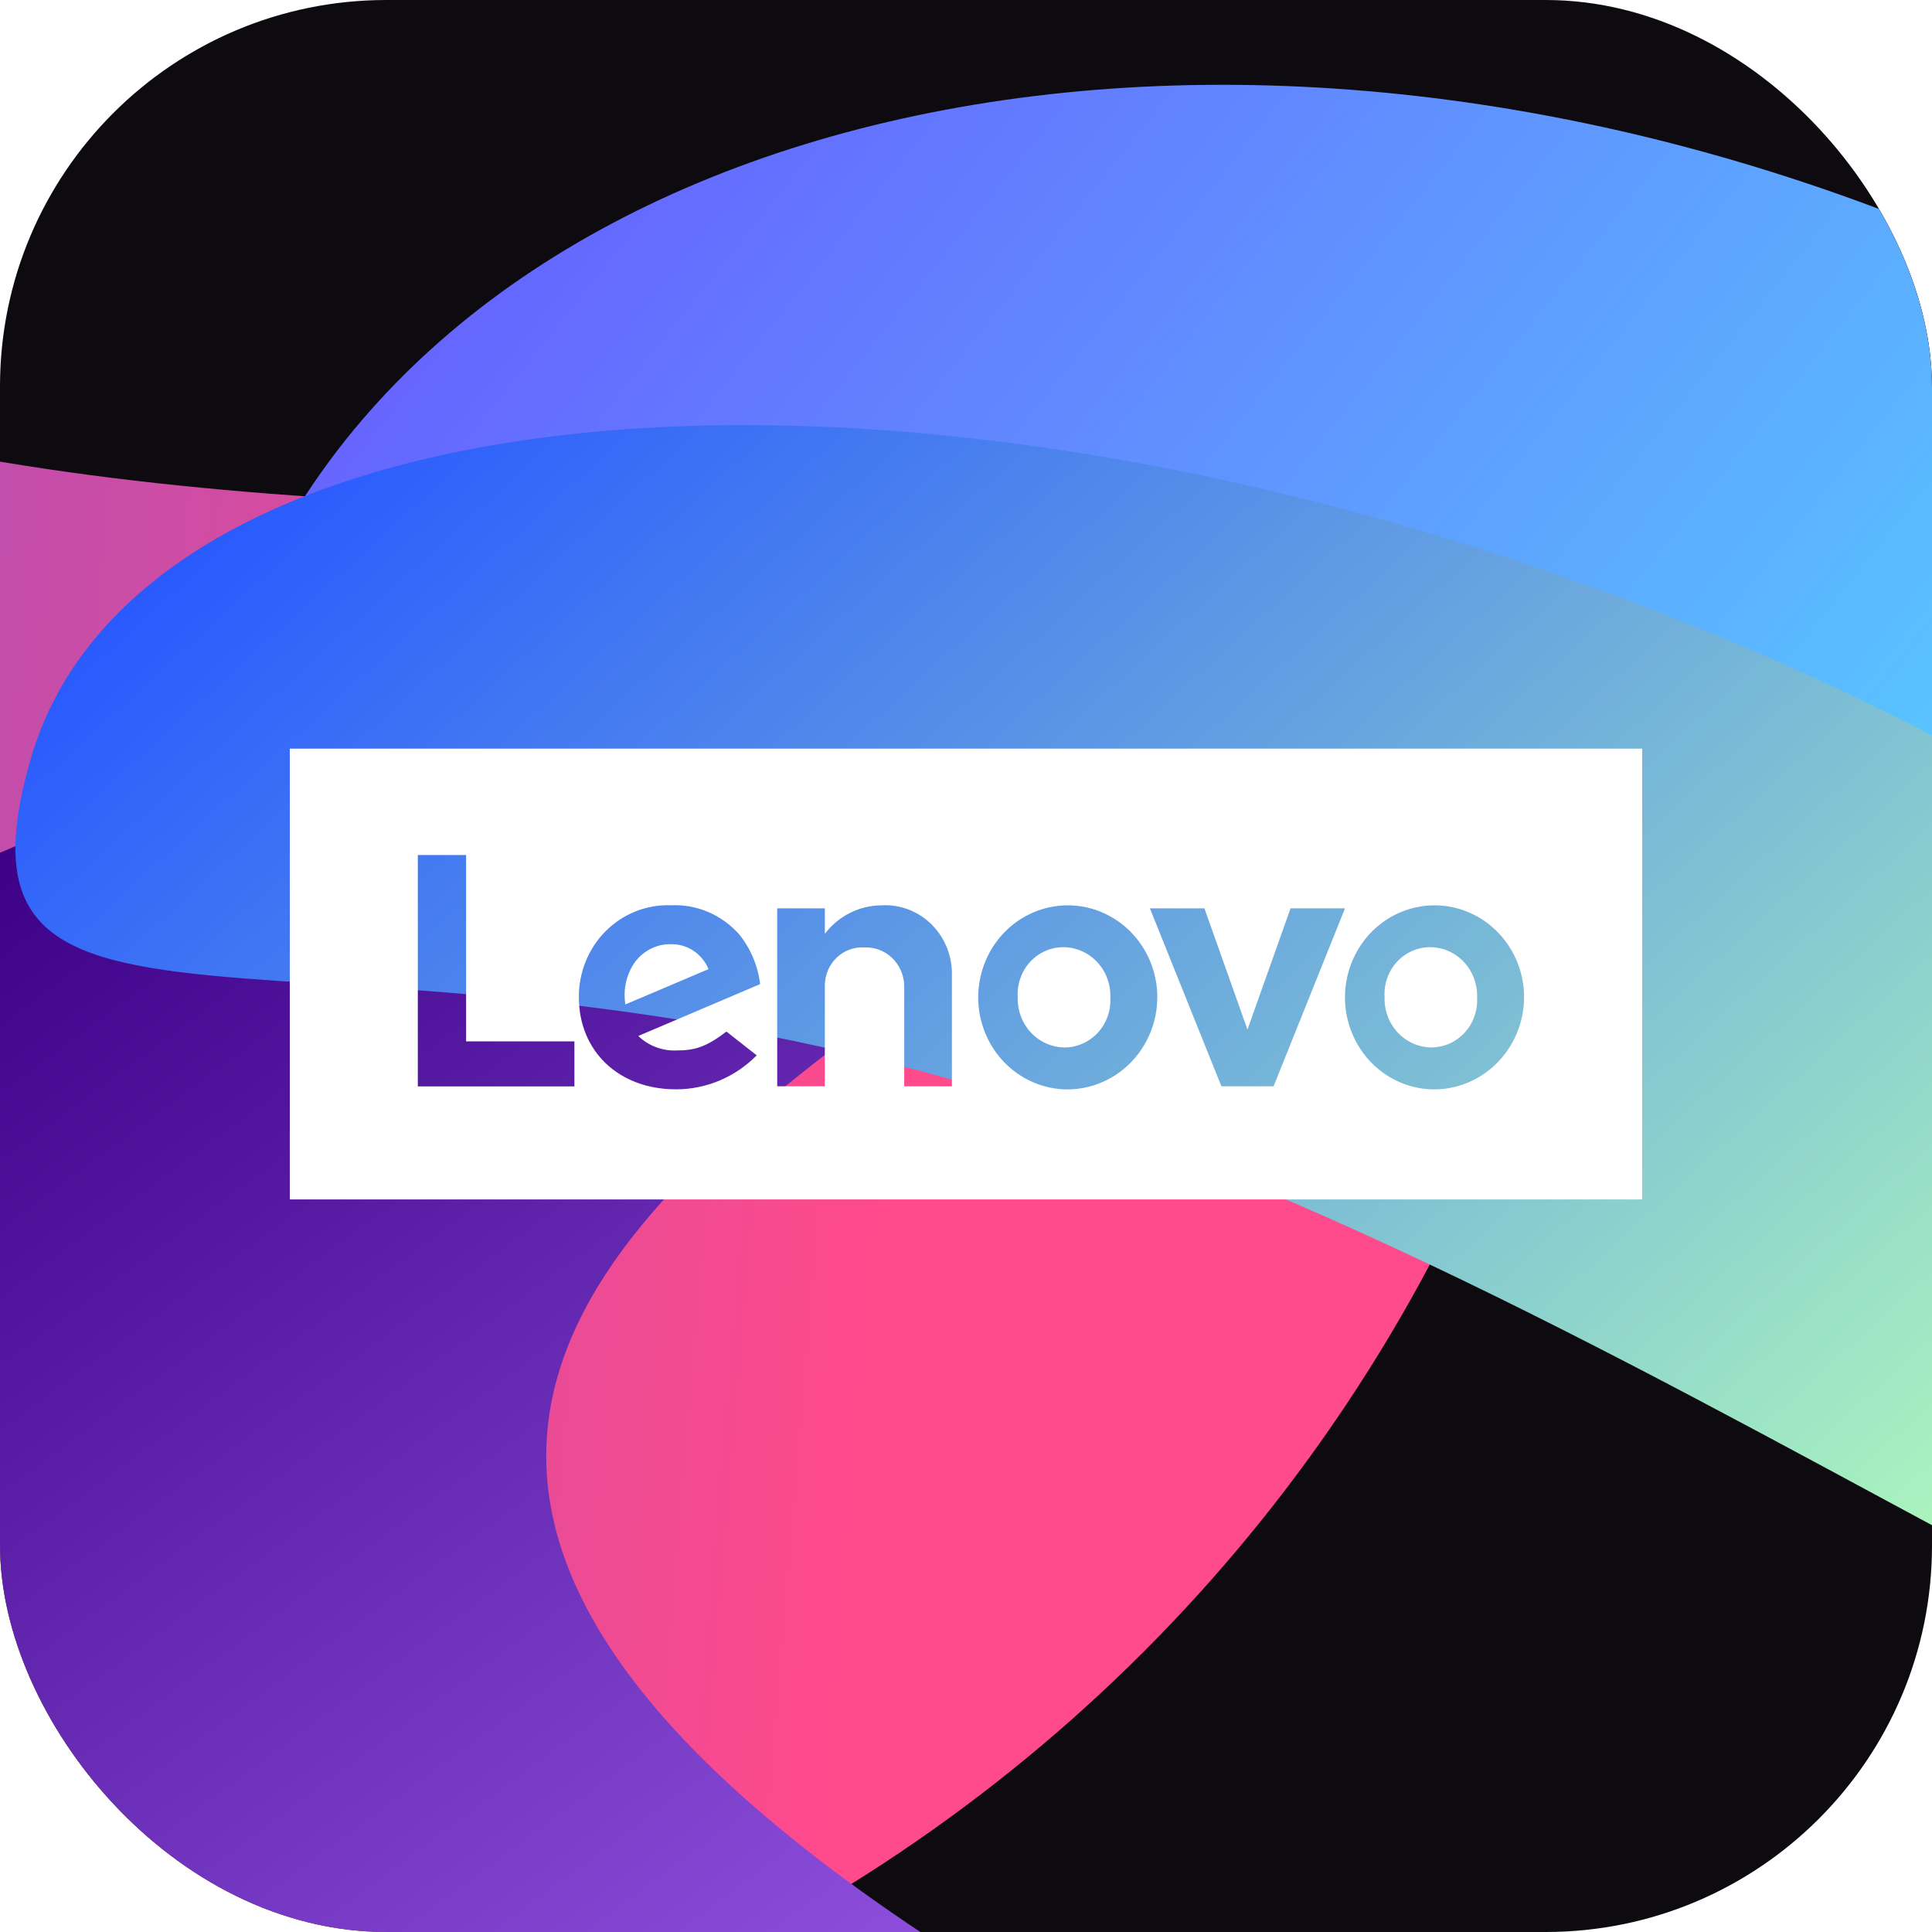
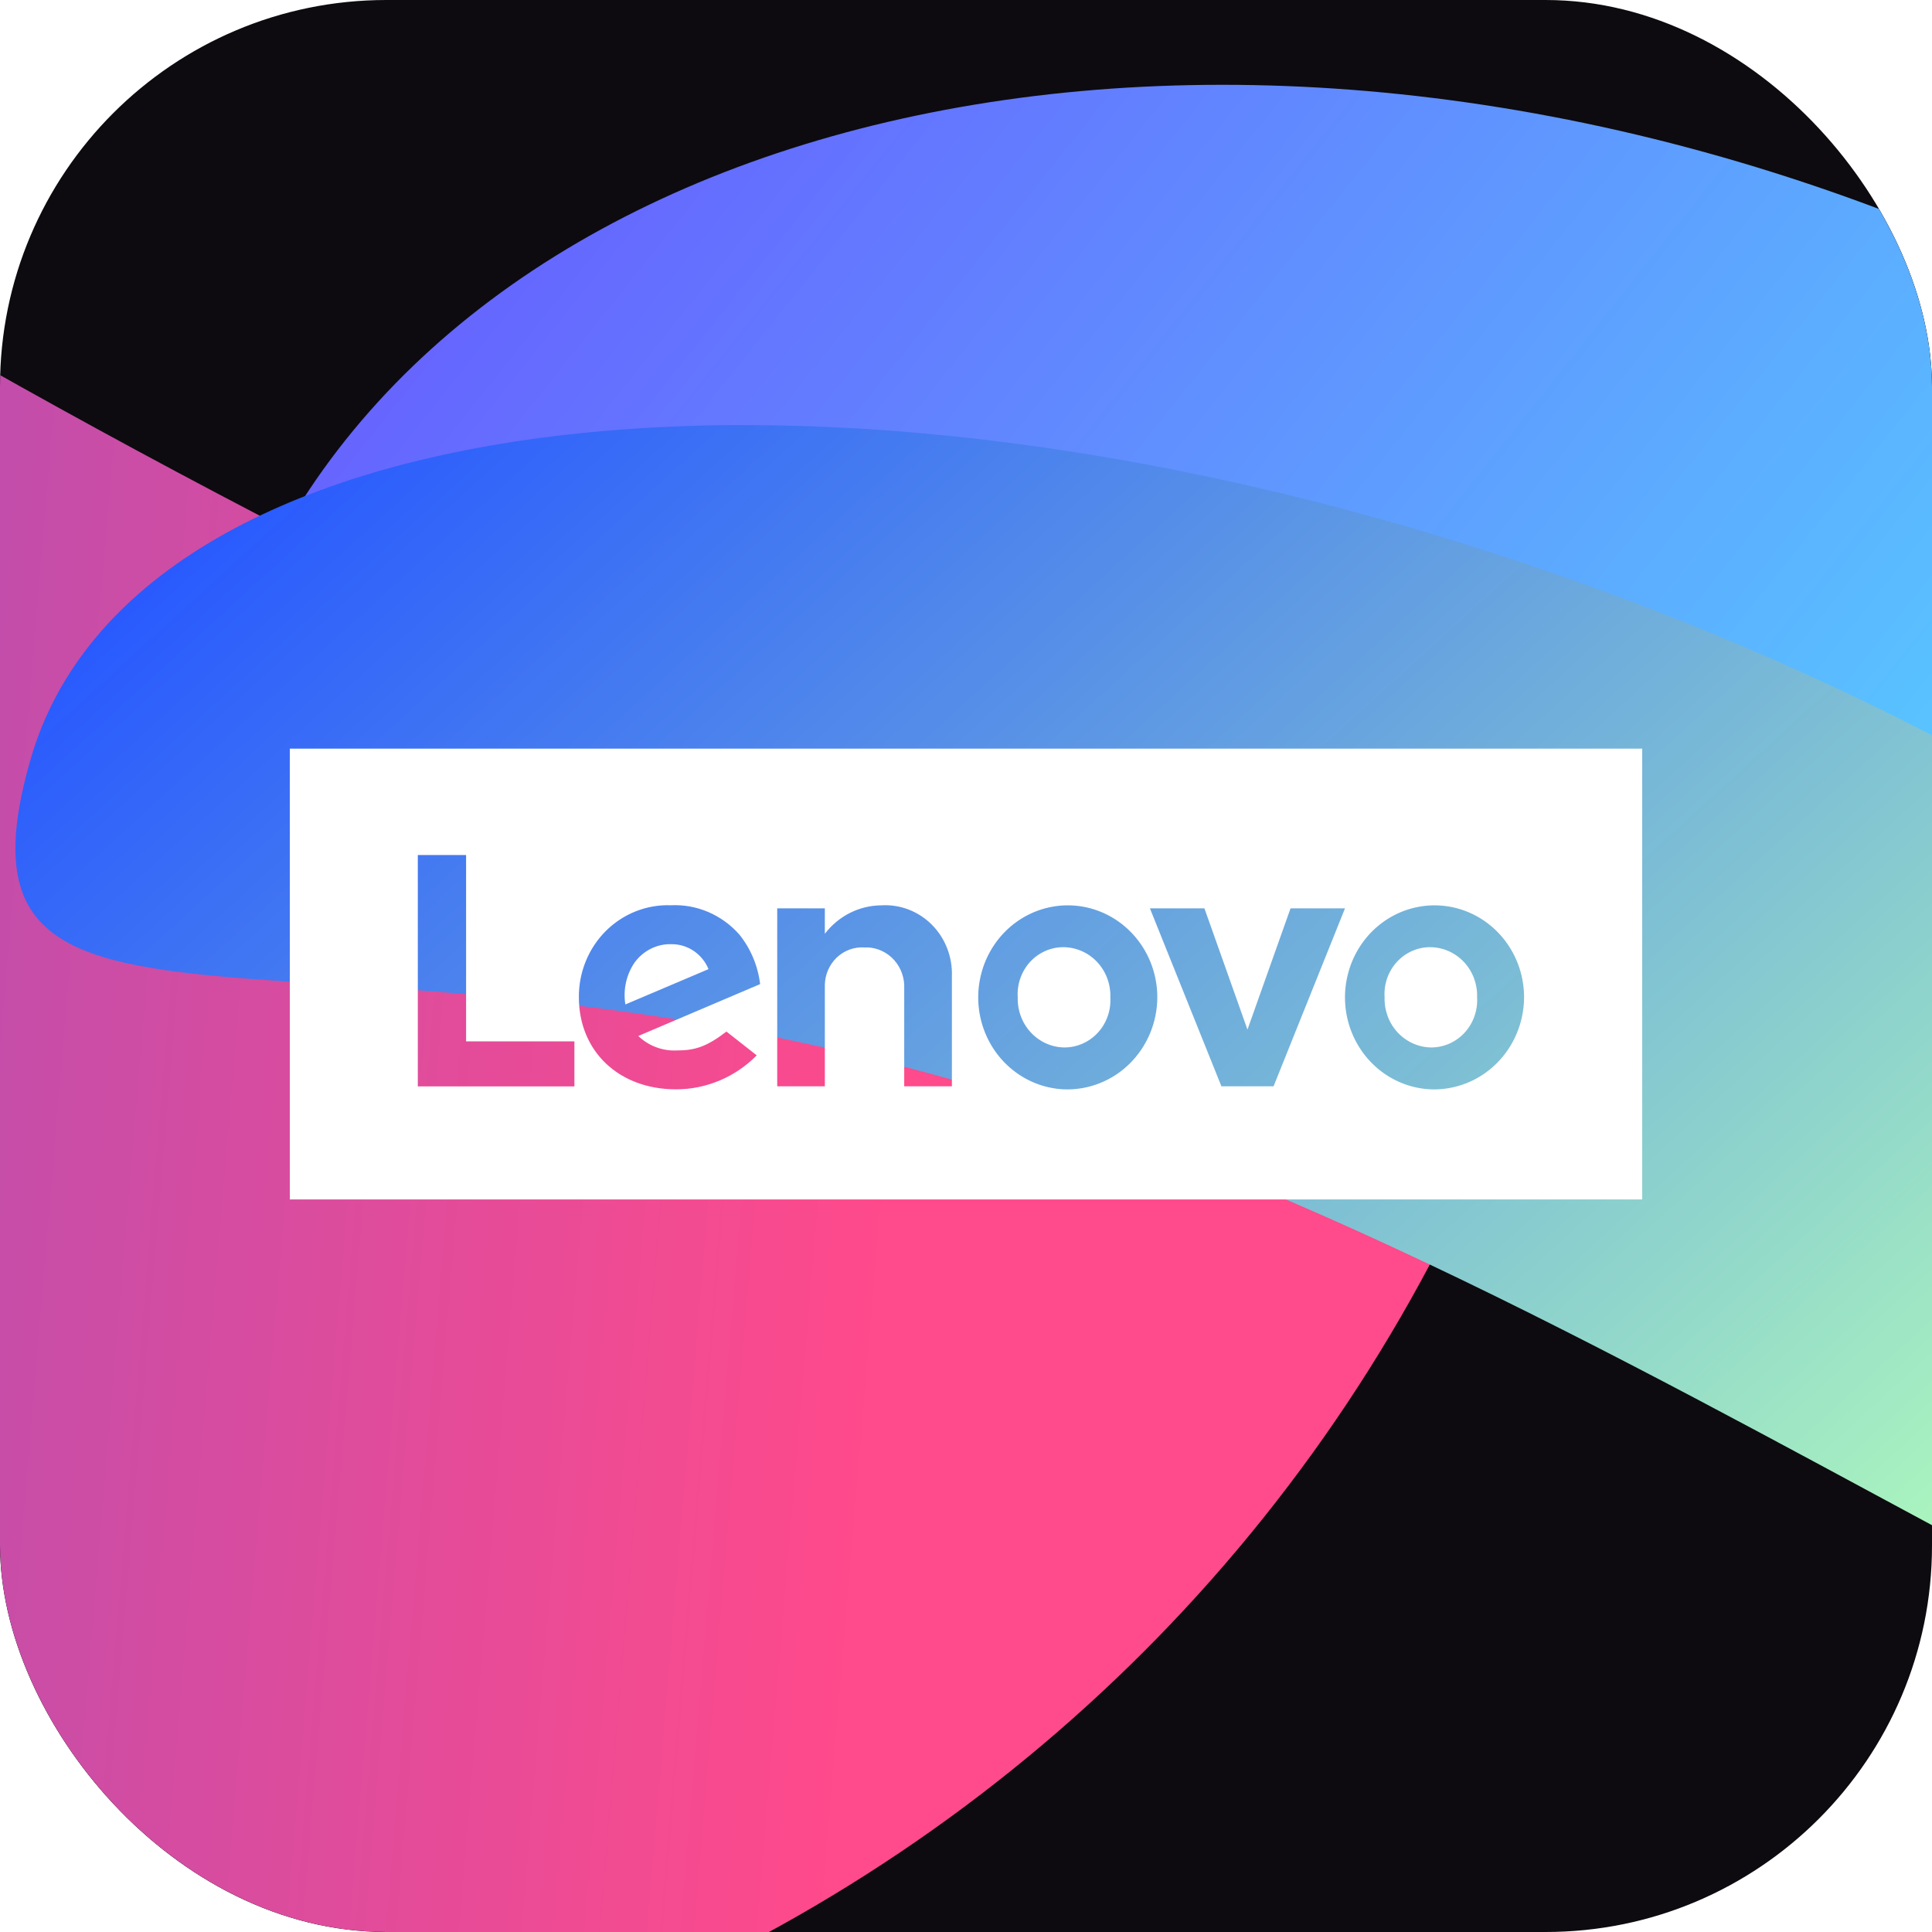
<svg xmlns="http://www.w3.org/2000/svg" width="80" height="80" viewBox="0 0 80 80" fill="none">
  <g clip-path="url(#clip0_1162_18374)">
    <rect width="80" height="80" rx="16" fill="#0D0B0F" />
    <g filter="url(#filter0_f_1162_18374)">
-       <path d="M-64.082 -3.43C-77.292 31.607 -59.598 70.719 -24.561 83.928C10.476 97.138 49.587 79.444 62.797 44.408C76.007 9.371 21.264 28.749 -13.772 15.539C-48.809 2.329 -50.872 -38.466 -64.082 -3.43Z" fill="url(#paint0_linear_1162_18374)" />
+       <path d="M-64.082 -3.43C-77.292 31.607 -59.598 70.719 -24.561 83.928C10.476 97.138 49.587 79.444 62.797 44.408C-48.809 2.329 -50.872 -38.466 -64.082 -3.43Z" fill="url(#paint0_linear_1162_18374)" />
    </g>
    <g filter="url(#filter1_f_1162_18374)">
-       <path d="M-36.787 59.501C-44.708 45.632 -19.059 42.696 -2.791 36.442C13.476 30.188 42.263 12.197 50.184 26.066C58.106 39.935 -23.963 54.571 62.697 93.001C-2.574 114.072 -28.865 73.37 -36.787 59.501Z" fill="url(#paint1_linear_1162_18374)" />
-     </g>
+       </g>
    <g filter="url(#filter2_f_1162_18374)">
      <path d="M9.082 28.282C15.419 6.53 45.179 -2.622 75.553 7.841C105.927 18.303 125.412 44.417 119.074 66.169C112.737 87.92 83.069 53.767 52.696 43.305C22.322 32.843 2.744 50.033 9.082 28.282Z" fill="url(#paint2_linear_1162_18374)" />
    </g>
    <g filter="url(#filter3_f_1162_18374)">
      <path d="M1.28 31.396C5.576 16.652 33.681 13.181 64.055 23.643C94.428 34.105 115.568 54.539 111.273 69.283C106.977 84.027 75.267 56.881 44.894 46.419C14.52 35.957 -3.016 46.141 1.28 31.396Z" fill="url(#paint3_linear_1162_18374)" />
    </g>
    <g clip-path="url(#clip1_1162_18374)">
      <path fill-rule="evenodd" clip-rule="evenodd" d="M68 31H12V49.667H68V31ZM35.196 37.801C35.603 37.597 36.049 37.49 36.501 37.488L36.502 37.488C36.884 37.465 37.267 37.525 37.625 37.663C37.984 37.801 38.311 38.014 38.585 38.289C38.859 38.564 39.074 38.894 39.217 39.259C39.36 39.624 39.428 40.016 39.416 40.409V44.981H37.442V40.787C37.433 40.572 37.383 40.362 37.295 40.168C37.206 39.973 37.082 39.799 36.927 39.654C36.773 39.509 36.592 39.398 36.396 39.325C36.199 39.252 35.991 39.221 35.782 39.231C35.575 39.219 35.367 39.25 35.172 39.322C34.977 39.395 34.798 39.507 34.646 39.652C34.494 39.798 34.372 39.973 34.288 40.168C34.203 40.363 34.158 40.574 34.155 40.787V44.981H32.183V37.612H34.155V38.666C34.434 38.301 34.79 38.005 35.196 37.801ZM51.655 42.633L53.439 37.612H55.694L52.736 44.981H50.576L47.615 37.612H49.872L51.655 42.633ZM26.966 39.277C26.703 39.405 26.473 39.595 26.296 39.832H26.294C26.117 40.084 25.991 40.369 25.923 40.671C25.855 40.973 25.845 41.286 25.895 41.592L29.338 40.13C29.211 39.822 28.998 39.559 28.726 39.376C28.454 39.192 28.135 39.095 27.809 39.097C27.518 39.087 27.23 39.149 26.966 39.277ZM28.021 43.497C28.775 43.497 29.253 43.347 30.081 42.715L31.334 43.7C30.444 44.602 29.244 45.107 27.995 45.107C25.611 45.107 23.97 43.519 23.97 41.296C23.965 40.786 24.062 40.28 24.253 39.809C24.444 39.338 24.725 38.911 25.081 38.555C25.437 38.199 25.859 37.921 26.322 37.737C26.785 37.553 27.28 37.467 27.776 37.485C28.306 37.459 28.836 37.554 29.327 37.764C29.817 37.973 30.257 38.292 30.614 38.696C31.085 39.282 31.384 39.995 31.475 40.75L26.43 42.898C26.643 43.102 26.893 43.26 27.166 43.362C27.44 43.465 27.73 43.511 28.021 43.497ZM19.3 43.122H23.785V44.985H17.301V35.404H19.3V43.122ZM58.476 39.376C58.715 39.271 58.973 39.218 59.233 39.221H59.234C59.494 39.224 59.751 39.28 59.99 39.386C60.228 39.493 60.444 39.647 60.624 39.84C60.803 40.033 60.944 40.262 61.037 40.511C61.129 40.761 61.173 41.027 61.164 41.294C61.18 41.561 61.142 41.828 61.054 42.08C60.966 42.331 60.828 42.561 60.651 42.756C60.472 42.951 60.257 43.106 60.019 43.212C59.78 43.318 59.523 43.373 59.263 43.373C59.003 43.37 58.746 43.313 58.507 43.206C58.268 43.099 58.053 42.944 57.873 42.751C57.693 42.557 57.553 42.328 57.46 42.078C57.368 41.828 57.324 41.562 57.333 41.294C57.315 41.028 57.351 40.76 57.439 40.508C57.526 40.256 57.664 40.025 57.842 39.831C58.021 39.636 58.236 39.481 58.476 39.376ZM57.221 44.383C57.809 44.821 58.509 45.073 59.234 45.107C59.734 45.127 60.233 45.043 60.701 44.861C61.169 44.679 61.597 44.402 61.958 44.046C62.32 43.69 62.608 43.264 62.806 42.791C63.004 42.319 63.107 41.81 63.109 41.296C63.108 40.549 62.895 39.82 62.494 39.197C62.093 38.575 61.524 38.087 60.856 37.794C60.188 37.501 59.451 37.416 58.737 37.55C58.022 37.684 57.362 38.03 56.837 38.546C56.313 39.062 55.947 39.725 55.786 40.453C55.624 41.18 55.674 41.94 55.93 42.639C56.185 43.338 56.634 43.944 57.221 44.383ZM43.289 39.376C43.529 39.271 43.787 39.218 44.047 39.221H44.048C44.308 39.224 44.564 39.281 44.803 39.387C45.041 39.493 45.257 39.648 45.436 39.841C45.616 40.034 45.757 40.262 45.849 40.512C45.942 40.761 45.986 41.027 45.977 41.294C45.993 41.562 45.956 41.829 45.867 42.081C45.779 42.332 45.641 42.563 45.462 42.758C45.284 42.952 45.068 43.107 44.829 43.213C44.59 43.319 44.333 43.374 44.072 43.373C43.812 43.37 43.555 43.313 43.316 43.206C43.078 43.099 42.862 42.944 42.683 42.75C42.503 42.557 42.363 42.328 42.27 42.078C42.177 41.828 42.134 41.562 42.142 41.294C42.125 41.027 42.162 40.759 42.25 40.508C42.338 40.255 42.476 40.025 42.654 39.83C42.833 39.636 43.049 39.481 43.289 39.376ZM42.035 44.383C42.622 44.822 43.322 45.073 44.048 45.107C44.548 45.127 45.047 45.044 45.515 44.862C45.983 44.68 46.411 44.403 46.773 44.047C47.134 43.691 47.422 43.264 47.62 42.792C47.818 42.319 47.92 41.81 47.922 41.296C47.922 40.549 47.708 39.82 47.307 39.197C46.906 38.575 46.337 38.087 45.669 37.794C45.001 37.501 44.264 37.416 43.55 37.55C42.835 37.684 42.175 38.03 41.65 38.546C41.126 39.062 40.76 39.725 40.599 40.453C40.437 41.18 40.487 41.941 40.743 42.639C40.998 43.338 41.447 43.944 42.035 44.383Z" fill="white" />
    </g>
  </g>
  <defs>
    <filter id="filter0_f_1162_18374" x="-86.011" y="-34.851" width="168.373" height="140.705" filterUnits="userSpaceOnUse" color-interpolation-filters="sRGB">
      <feFlood flood-opacity="0" result="BackgroundImageFix" />
      <feBlend mode="normal" in="SourceGraphic" in2="BackgroundImageFix" result="shape" />
      <feGaussianBlur stdDeviation="8.775" result="effect1_foregroundBlur_1162_18374" />
    </filter>
    <filter id="filter1_f_1162_18374" x="-68.355" y="-9.144" width="161.14" height="138.171" filterUnits="userSpaceOnUse" color-interpolation-filters="sRGB">
      <feFlood flood-opacity="0" result="BackgroundImageFix" />
      <feBlend mode="normal" in="SourceGraphic" in2="BackgroundImageFix" result="shape" />
      <feGaussianBlur stdDeviation="15.043" result="effect1_foregroundBlur_1162_18374" />
    </filter>
    <filter id="filter2_f_1162_18374" x="-22.195" y="-26.574" width="172.55" height="129.933" filterUnits="userSpaceOnUse" color-interpolation-filters="sRGB">
      <feFlood flood-opacity="0" result="BackgroundImageFix" />
      <feBlend mode="normal" in="SourceGraphic" in2="BackgroundImageFix" result="shape" />
      <feGaussianBlur stdDeviation="15.043" result="effect1_foregroundBlur_1162_18374" />
    </filter>
    <filter id="filter3_f_1162_18374" x="-13.152" y="3.812" width="138.77" height="83.551" filterUnits="userSpaceOnUse" color-interpolation-filters="sRGB">
      <feFlood flood-opacity="0" result="BackgroundImageFix" />
      <feBlend mode="normal" in="SourceGraphic" in2="BackgroundImageFix" result="shape" />
      <feGaussianBlur stdDeviation="6.895" result="effect1_foregroundBlur_1162_18374" />
    </filter>
    <linearGradient id="paint0_linear_1162_18374" x1="37.241" y1="44.455" x2="-71.706" y2="35.302" gradientUnits="userSpaceOnUse">
      <stop stop-color="#FF4A8B" />
      <stop offset="1" stop-color="#5653E2" />
    </linearGradient>
    <linearGradient id="paint1_linear_1162_18374" x1="63.571" y1="92.666" x2="13.389" y2="24.578" gradientUnits="userSpaceOnUse">
      <stop stop-color="#AF70FF" />
      <stop offset="1" stop-color="#3B0086" />
    </linearGradient>
    <linearGradient id="paint2_linear_1162_18374" x1="101.224" y1="54.228" x2="29.356" y2="-3.036" gradientUnits="userSpaceOnUse">
      <stop stop-color="#52F5FF" />
      <stop offset="1" stop-color="#6663FF" />
    </linearGradient>
    <linearGradient id="paint3_linear_1162_18374" x1="92.928" y1="59.038" x2="35.304" y2="-4.212" gradientUnits="userSpaceOnUse">
      <stop stop-color="#B3FFBA" />
      <stop offset="1" stop-color="#2757FF" />
    </linearGradient>
    <clipPath id="clip0_1162_18374">
      <rect width="80" height="80" rx="16" fill="white" />
    </clipPath>
    <clipPath id="clip1_1162_18374">
      <rect width="56" height="18.667" fill="white" transform="translate(12 31)" />
    </clipPath>
  </defs>
</svg>